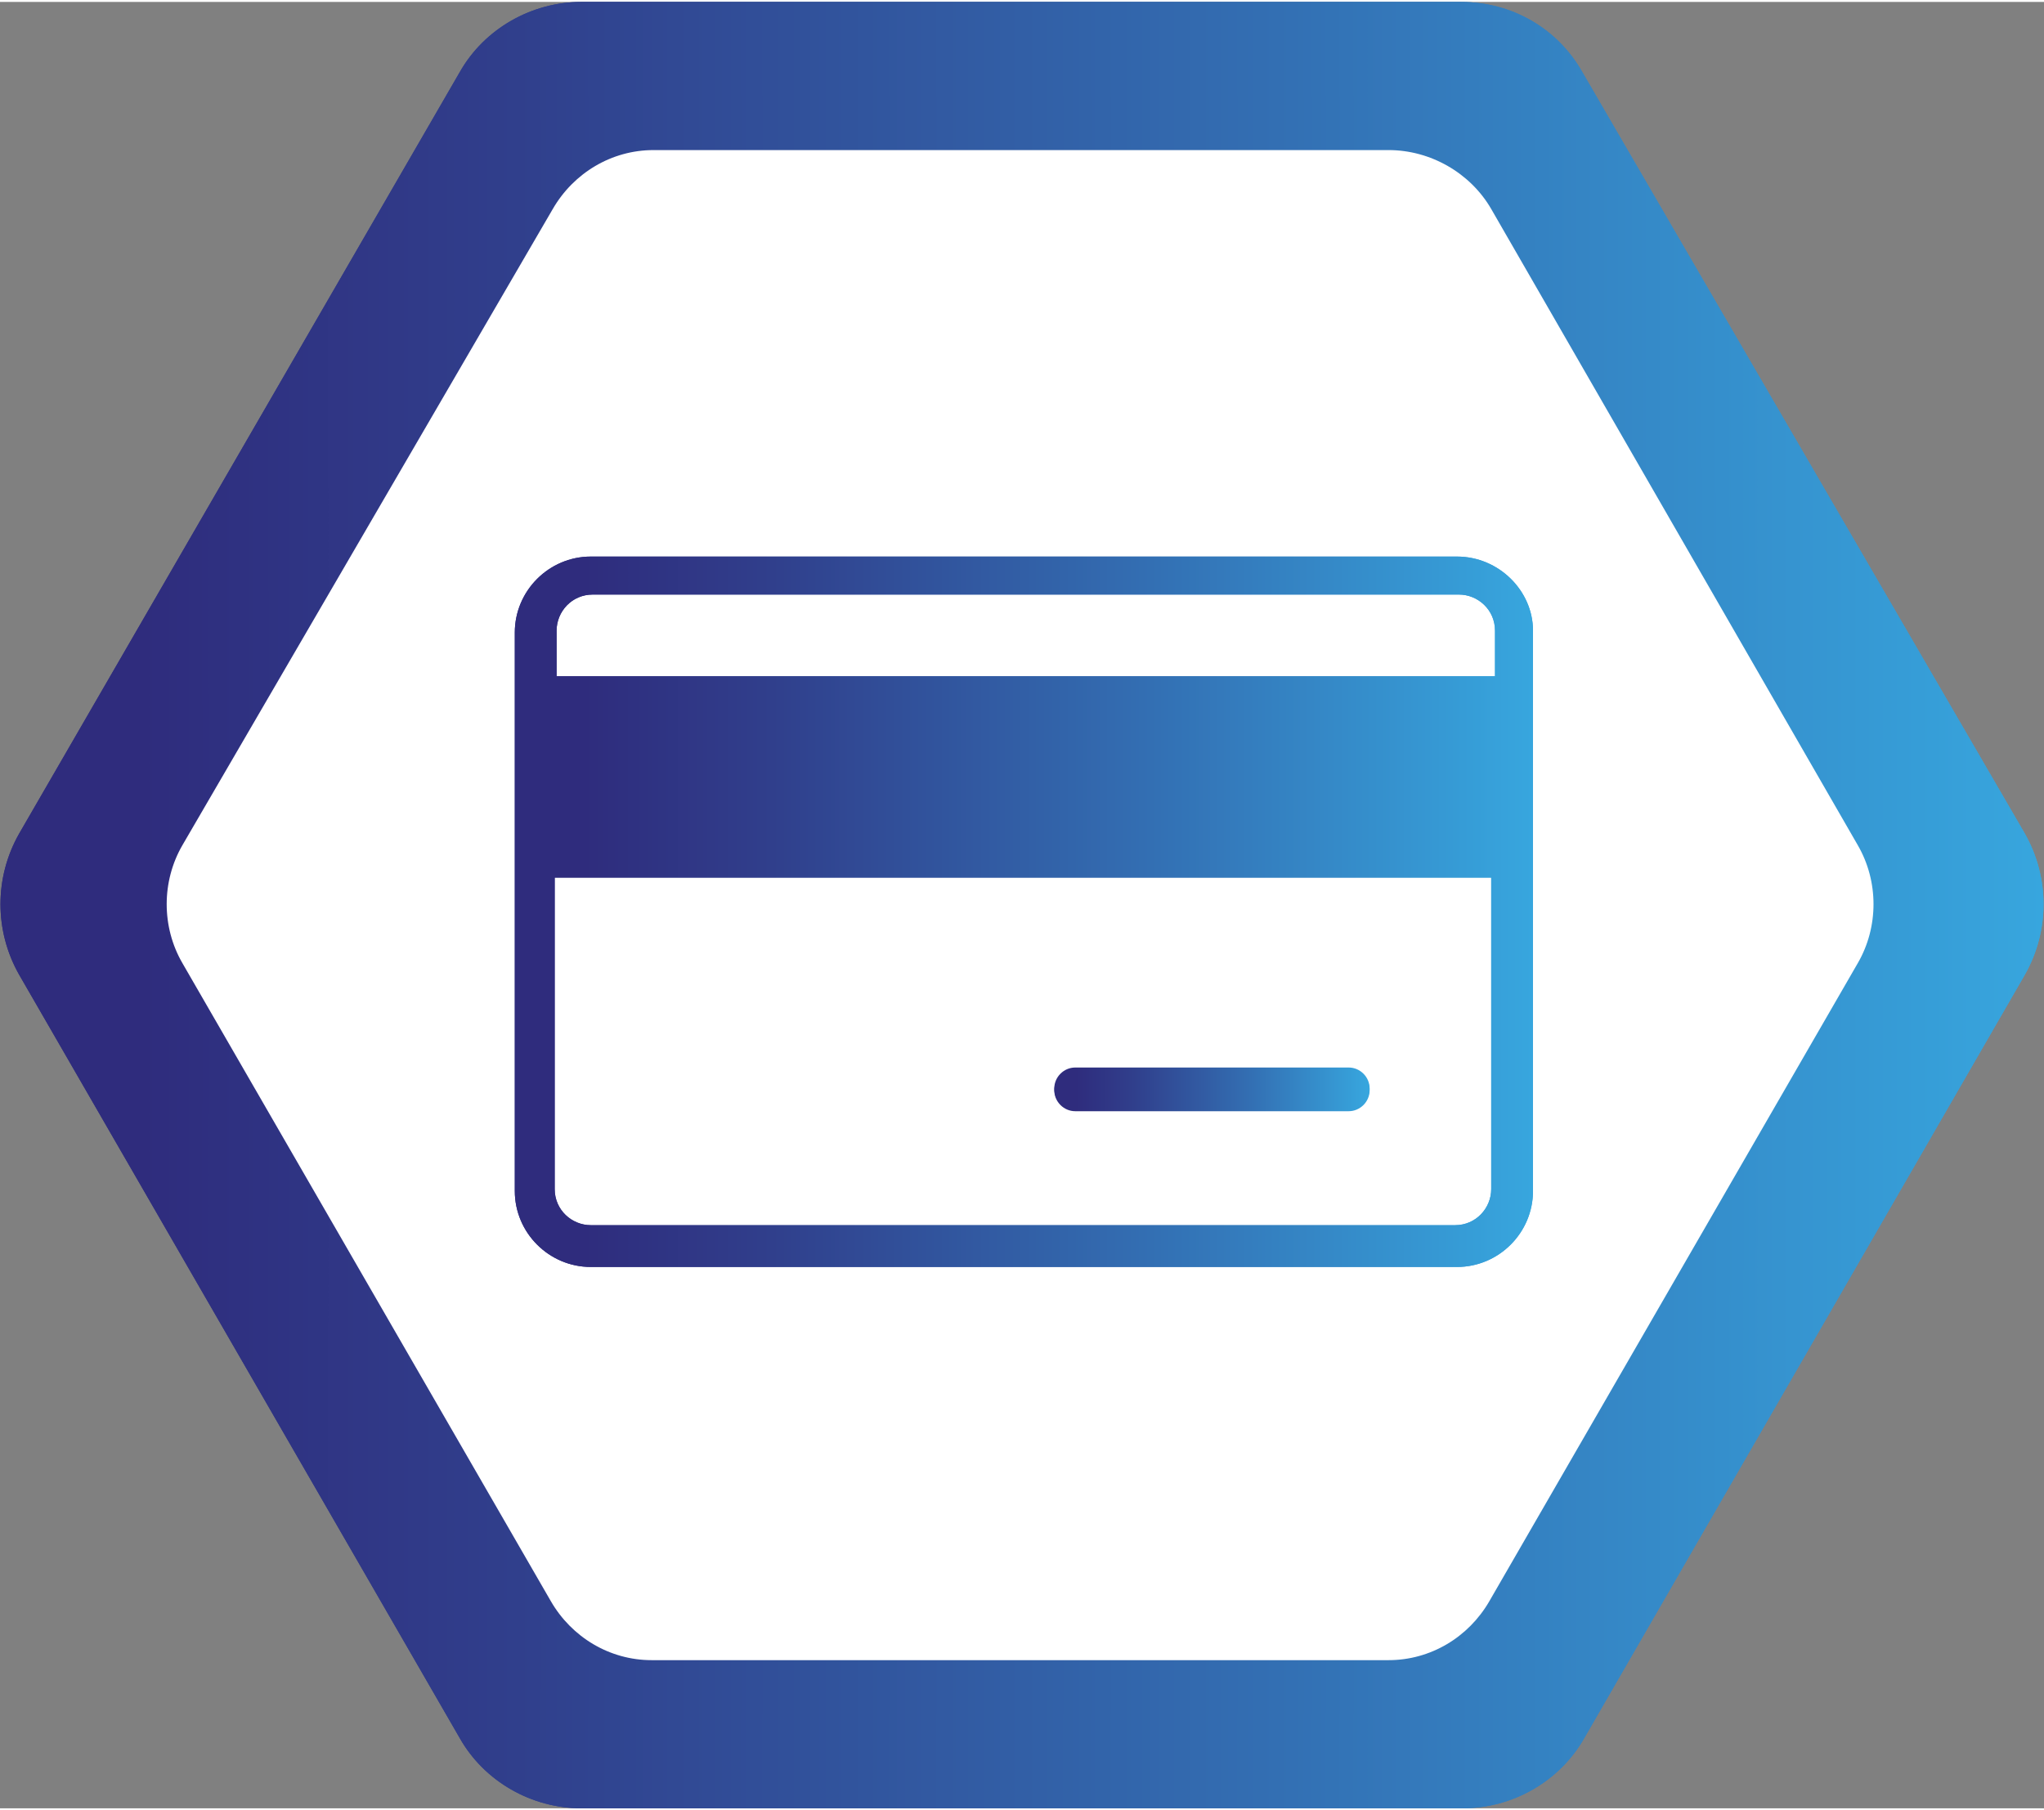
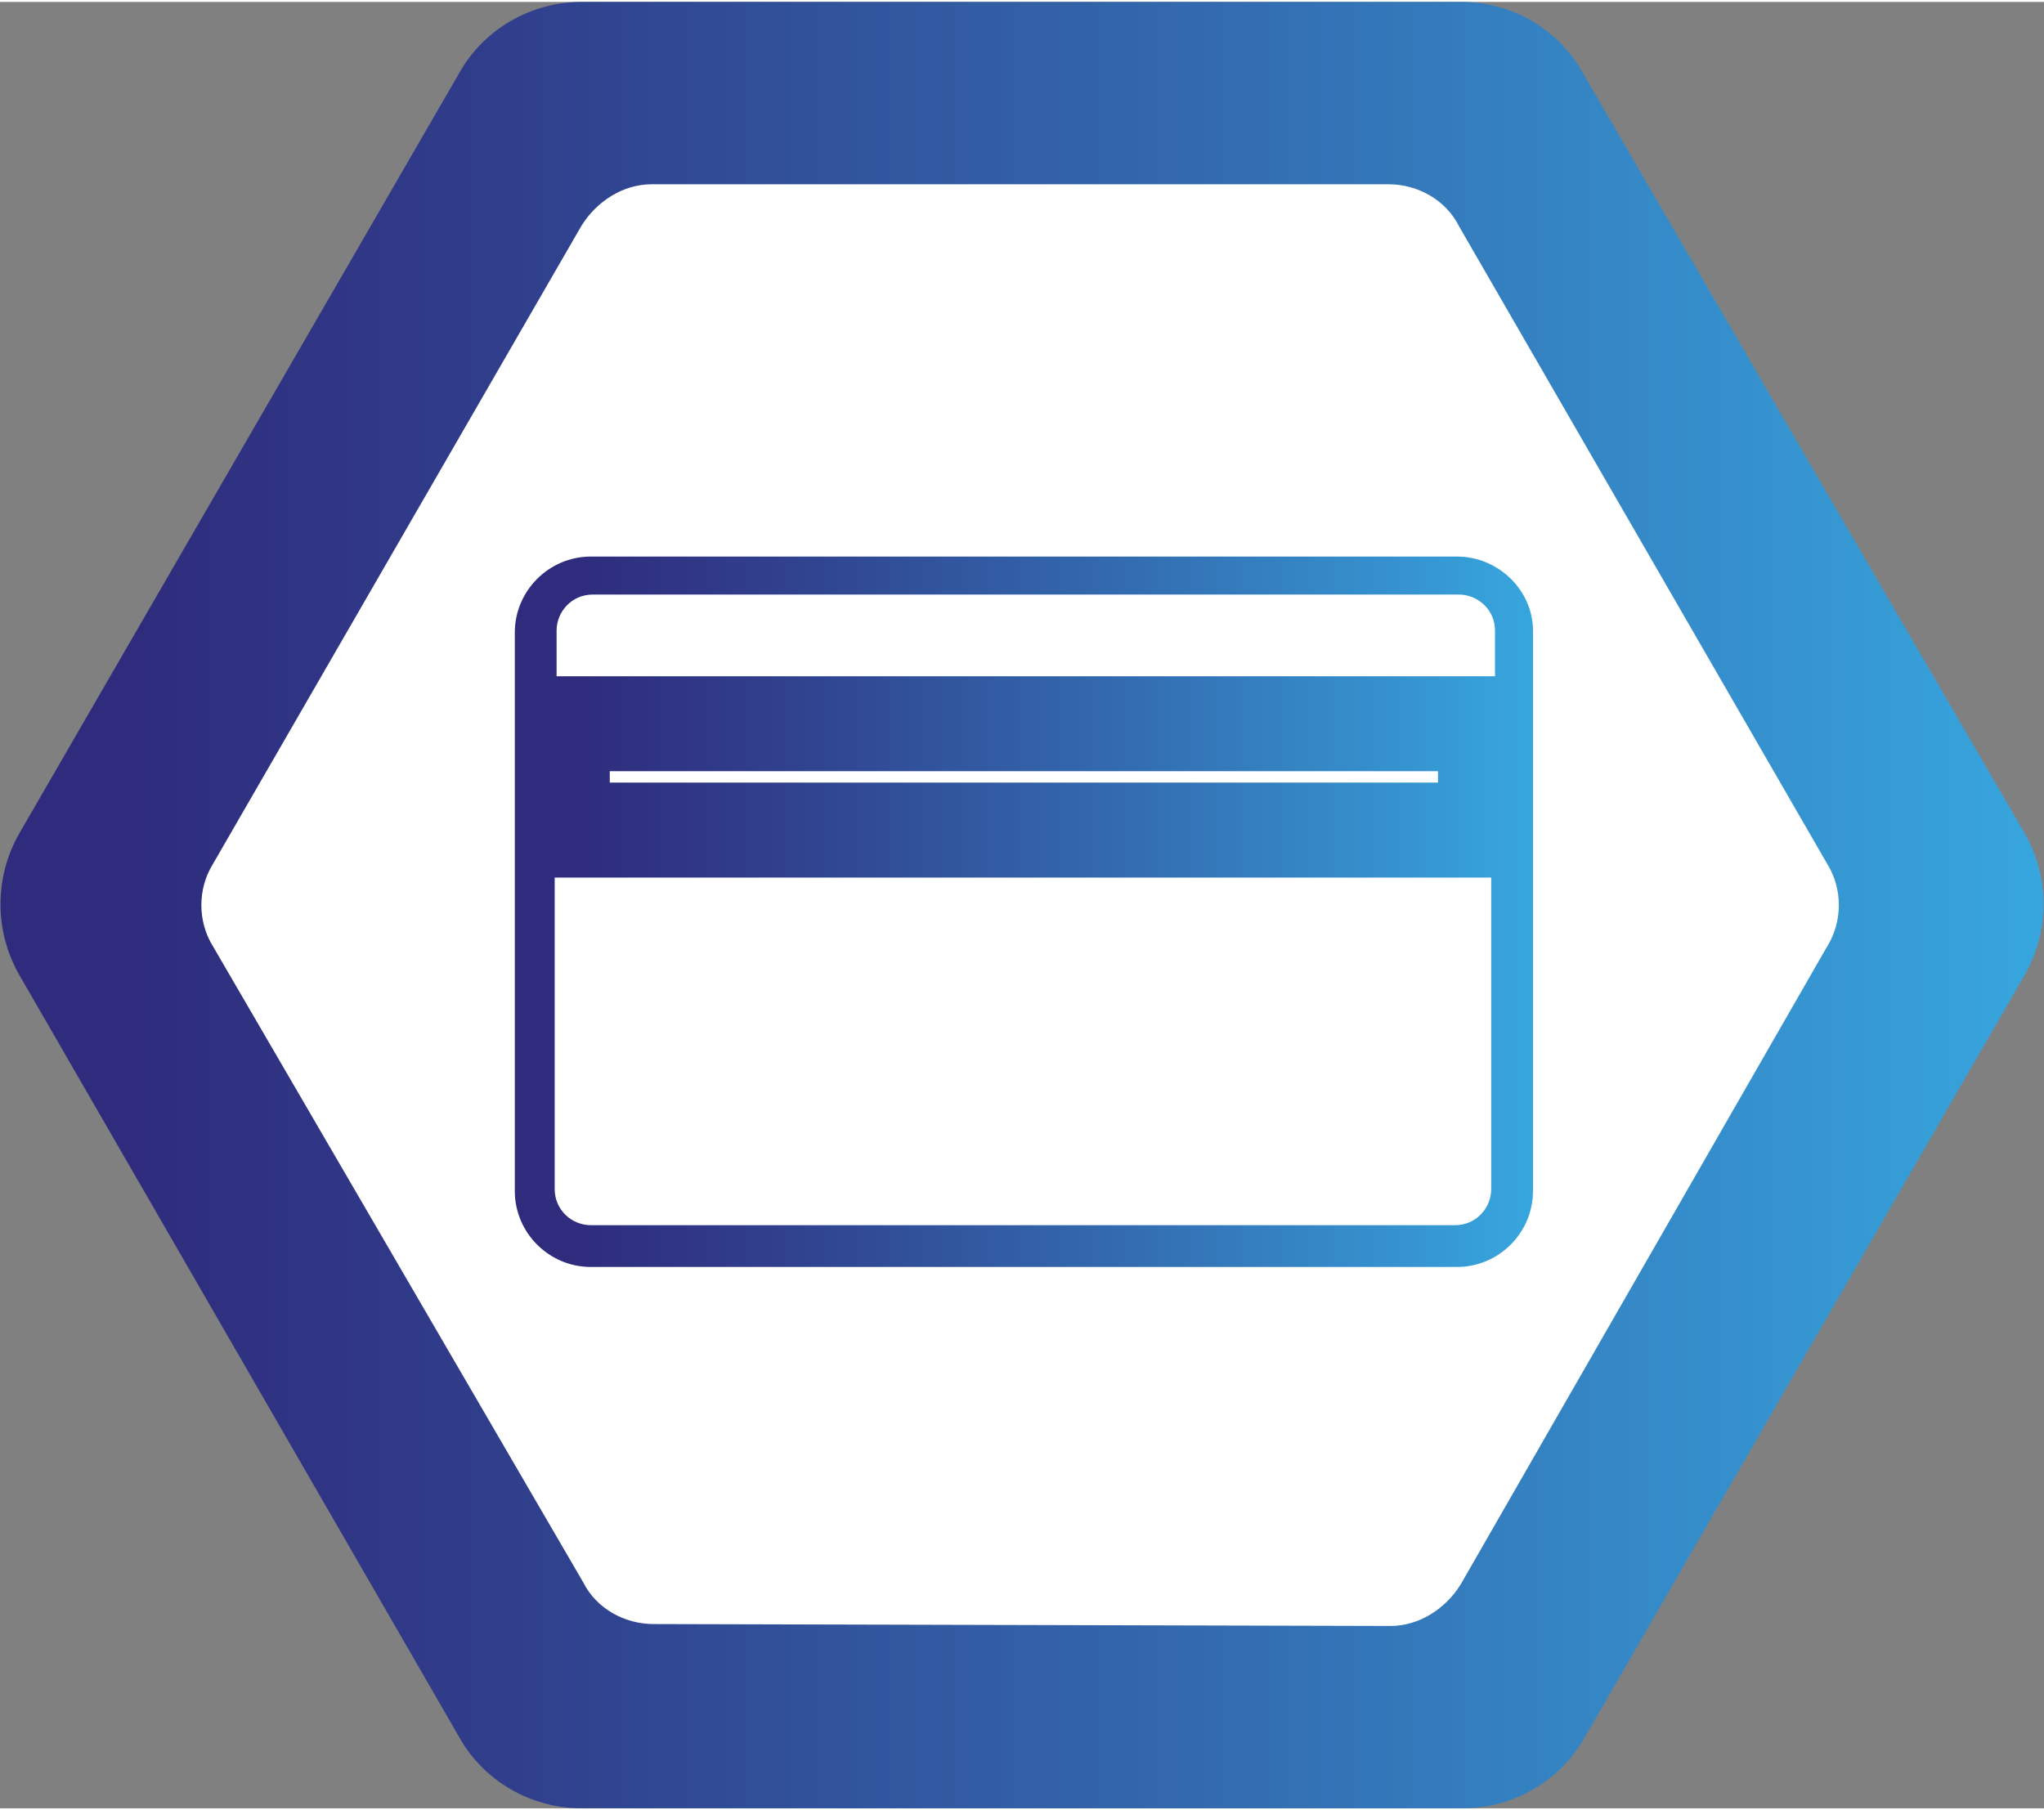
<svg xmlns="http://www.w3.org/2000/svg" width="140px" height="124px" version="1.1" id="Layer_1" x="0px" y="0px" viewBox="0 0 107.6 95.1" style="enable-background:new 0 0 107.6 95.1;" xml:space="preserve">
  <rect x="0" y="0" width="107.6" height="95.1" fill="#808080" stroke="none" />
  <style type="text/css">
	.st0{fill:url(#SVGID_1_);}
	.st1{fill:url(#SVGID_00000178884104442197415330000007129956882123260817_);}
	.st2{fill:#FFFFFF;}
	.st3{fill:url(#SVGID_00000183970220308333487320000012815288381660974992_);}
	.st4{fill:url(#SVGID_00000005955610534596933390000009685645702317107122_);}
	.st5{fill:url(#SVGID_00000168114342373976298400000003026001527582369676_);}
	.st6{fill:url(#SVGID_00000000214702198894087100000011575512177092763312_);}
</style>
  <g>
    <g>
      <linearGradient id="SVGID_1_" gradientUnits="userSpaceOnUse" x1="-1410.62" y1="-371.317" x2="-1410.62" y2="-478.867" gradientTransform="matrix(4.489700e-11 -1 -1 -4.489700e-11 -371.317 -1363.07)">
        <stop offset="6.811939e-02" style="stop-color:#2F2C7D" />
        <stop offset="0.253" style="stop-color:#303F8C" />
        <stop offset="0.625" style="stop-color:#336FB3" />
        <stop offset="1" style="stop-color:#37A6DE" />
      </linearGradient>
      <path class="st0" d="M1,51.2l23.2,40.2c1.3,2.3,3.8,3.7,6.4,3.7H77c2.6,0,5.1-1.4,6.4-3.7l23.2-40.2c1.3-2.3,1.3-5.1,0-7.4    L83.3,3.7C82,1.4,79.6,0,76.9,0H30.6c-2.6,0-5.1,1.4-6.4,3.7L1,43.8C-0.3,46.1-0.3,48.9,1,51.2z" />
      <linearGradient id="SVGID_00000137122443237756716100000000519072844659680420_" gradientUnits="userSpaceOnUse" x1="4.470348e-08" y1="50.45" x2="107.55" y2="50.45" gradientTransform="matrix(1 0 0 -1 0 98)">
        <stop offset="6.811939e-02" style="stop-color:#2F2C7D" />
        <stop offset="0.253" style="stop-color:#303F8C" />
        <stop offset="0.625" style="stop-color:#336FB3" />
        <stop offset="1" style="stop-color:#37A6DE" />
      </linearGradient>
-       <path style="fill:url(#SVGID_00000137122443237756716100000000519072844659680420_);" d="M76.9,5c0.9,0,1.6,0.5,2.1,1.2l23.2,40.2    c0.4,0.7,0.4,1.7,0,2.4L79,88.9c-0.4,0.7-1.2,1.2-2.1,1.2H30.6c-0.9,0-1.6-0.5-2.1-1.2L5.3,48.7c-0.4-0.7-0.4-1.7,0-2.4L28.5,6.2    C28.9,5.4,29.7,5,30.6,5H76.9 M76.9,0H30.6c-2.6,0-5.1,1.4-6.4,3.7L1,43.8c-1.3,2.3-1.3,5.1,0,7.4l23.2,40.2    c1.3,2.3,3.8,3.7,6.4,3.7H77c2.6,0,5.1-1.4,6.4-3.7l23.2-40.2c1.3-2.3,1.3-5.1,0-7.4L83.3,3.7C82,1.4,79.6,0,76.9,0L76.9,0z" />
    </g>
    <g>
      <path class="st2" d="M34.4,85.4c-1.5,0-3-0.8-3.7-2.2L11.2,49.7c-0.8-1.3-0.8-3,0-4.3l19.4-33.6c0.8-1.3,2.2-2.2,3.7-2.2h38.8    c1.5,0,3,0.8,3.7,2.2l19.4,33.6c0.8,1.3,0.8,3,0,4.3L76.9,83.3c-0.8,1.3-2.2,2.2-3.7,2.2L34.4,85.4L34.4,85.4z" />
-       <path class="st2" d="M73.1,11.5c0.9,0,1.7,0.5,2.2,1.2l19.4,33.6c0.4,0.8,0.4,1.7,0,2.5L75.3,82.4c-0.4,0.8-1.3,1.2-2.2,1.2H34.4    c-0.9,0-1.7-0.5-2.2-1.2L12.8,48.8c-0.4-0.8-0.4-1.7,0-2.5l19.4-33.6c0.4-0.8,1.3-1.2,2.2-1.2L73.1,11.5 M73.1,7.8H34.4    c-2.2,0-4.2,1.2-5.3,3.1L9.6,44.4c-1.1,1.9-1.1,4.3,0,6.2L29,84.2c1.1,1.9,3.1,3.1,5.3,3.1h38.8c2.2,0,4.2-1.2,5.3-3.1l19.4-33.6    c1.1-1.9,1.1-4.3,0-6.2L78.5,10.9C77.4,9,75.3,7.8,73.1,7.8L73.1,7.8z" />
    </g>
  </g>
  <g>
    <g>
      <linearGradient id="SVGID_00000052788766138266498000000011322645051012081338_" gradientUnits="userSpaceOnUse" x1="55.498" y1="40.8" x2="72.043" y2="40.8" gradientTransform="matrix(1 0 0 -1 0 98)">
        <stop offset="6.811939e-02" style="stop-color:#2F2C7D" />
        <stop offset="0.253" style="stop-color:#303F8C" />
        <stop offset="0.625" style="stop-color:#336FB3" />
        <stop offset="1" style="stop-color:#37A6DE" />
      </linearGradient>
-       <path style="fill:url(#SVGID_00000052788766138266498000000011322645051012081338_);" d="M56.6,58.3H71c0.6,0,1.1-0.5,1.1-1.1    s-0.5-1.1-1.1-1.1H56.6c-0.6,0-1.1,0.5-1.1,1.1C55.5,57.9,56,58.3,56.6,58.3z" />
      <linearGradient id="SVGID_00000098903264298225820990000007391113094359054466_" gradientUnits="userSpaceOnUse" x1="55.498" y1="40.7" x2="72.043" y2="40.7" gradientTransform="matrix(1 0 0 -1 0 98)">
        <stop offset="6.811939e-02" style="stop-color:#2F2C7D" />
        <stop offset="0.253" style="stop-color:#303F8C" />
        <stop offset="0.625" style="stop-color:#336FB3" />
        <stop offset="1" style="stop-color:#37A6DE" />
      </linearGradient>
-       <path style="fill:url(#SVGID_00000098903264298225820990000007391113094359054466_);" d="M71,56.2H56.6c-0.6,0-1.1,0.5-1.1,1.1    s0.5,1.1,1.1,1.1H71c0.6,0,1.1-0.5,1.1-1.1S71.6,56.2,71,56.2L71,56.2z" />
    </g>
    <g>
      <linearGradient id="SVGID_00000109718285556388861670000009631458095685004707_" gradientUnits="userSpaceOnUse" x1="27.075" y1="50.1" x2="80.675" y2="50.1" gradientTransform="matrix(1 0 0 -1 0 98)">
        <stop offset="6.811939e-02" style="stop-color:#2F2C7D" />
        <stop offset="0.253" style="stop-color:#303F8C" />
        <stop offset="0.625" style="stop-color:#336FB3" />
        <stop offset="1" style="stop-color:#37A6DE" />
      </linearGradient>
-       <path style="fill:url(#SVGID_00000109718285556388861670000009631458095685004707_);" d="M76.7,29.2H31.1c-2.2,0-4,1.8-4,4v2.4    v10.6v16.4c0,2.2,1.8,4,4,4h45.6c2.2,0,4-1.8,4-4V46.1V35.5v-2.4C80.7,31,78.9,29.2,76.7,29.2z M78.5,62.5c0,1-0.8,1.9-1.9,1.9    H31.1c-1,0-1.9-0.8-1.9-1.9V46.1h49.3V62.5z M29.3,35.5v-2.4c0-1,0.8-1.9,1.9-1.9h45.6c1,0,1.9,0.8,1.9,1.9v2.4H29.3z" />
      <linearGradient id="SVGID_00000076591502229704844610000014662794670376795045_" gradientUnits="userSpaceOnUse" x1="27.075" y1="50.1" x2="80.675" y2="50.1" gradientTransform="matrix(1 0 0 -1 0 98)">
        <stop offset="6.811939e-02" style="stop-color:#2F2C7D" />
        <stop offset="0.253" style="stop-color:#303F8C" />
        <stop offset="0.625" style="stop-color:#336FB3" />
        <stop offset="1" style="stop-color:#37A6DE" />
      </linearGradient>
      <path style="fill:url(#SVGID_00000076591502229704844610000014662794670376795045_);" d="M75.7,40.5v0.6H32.1v-0.6H75.7     M76.7,29.2H31.1c-2.2,0-4,1.8-4,4v2.4v10.6v16.4c0,2.2,1.8,4,4,4h45.6c2.2,0,4-1.8,4-4V46.1V35.5v-2.4    C80.7,31,78.9,29.2,76.7,29.2L76.7,29.2z M29.3,35.5v-2.4c0-1,0.8-1.9,1.9-1.9h45.6c1,0,1.9,0.8,1.9,1.9v2.4H29.3L29.3,35.5z     M31.1,64.4c-1,0-1.9-0.8-1.9-1.9V46.1h49.3v16.4c0,1-0.8,1.9-1.9,1.9H31.1L31.1,64.4z" />
    </g>
  </g>
</svg>